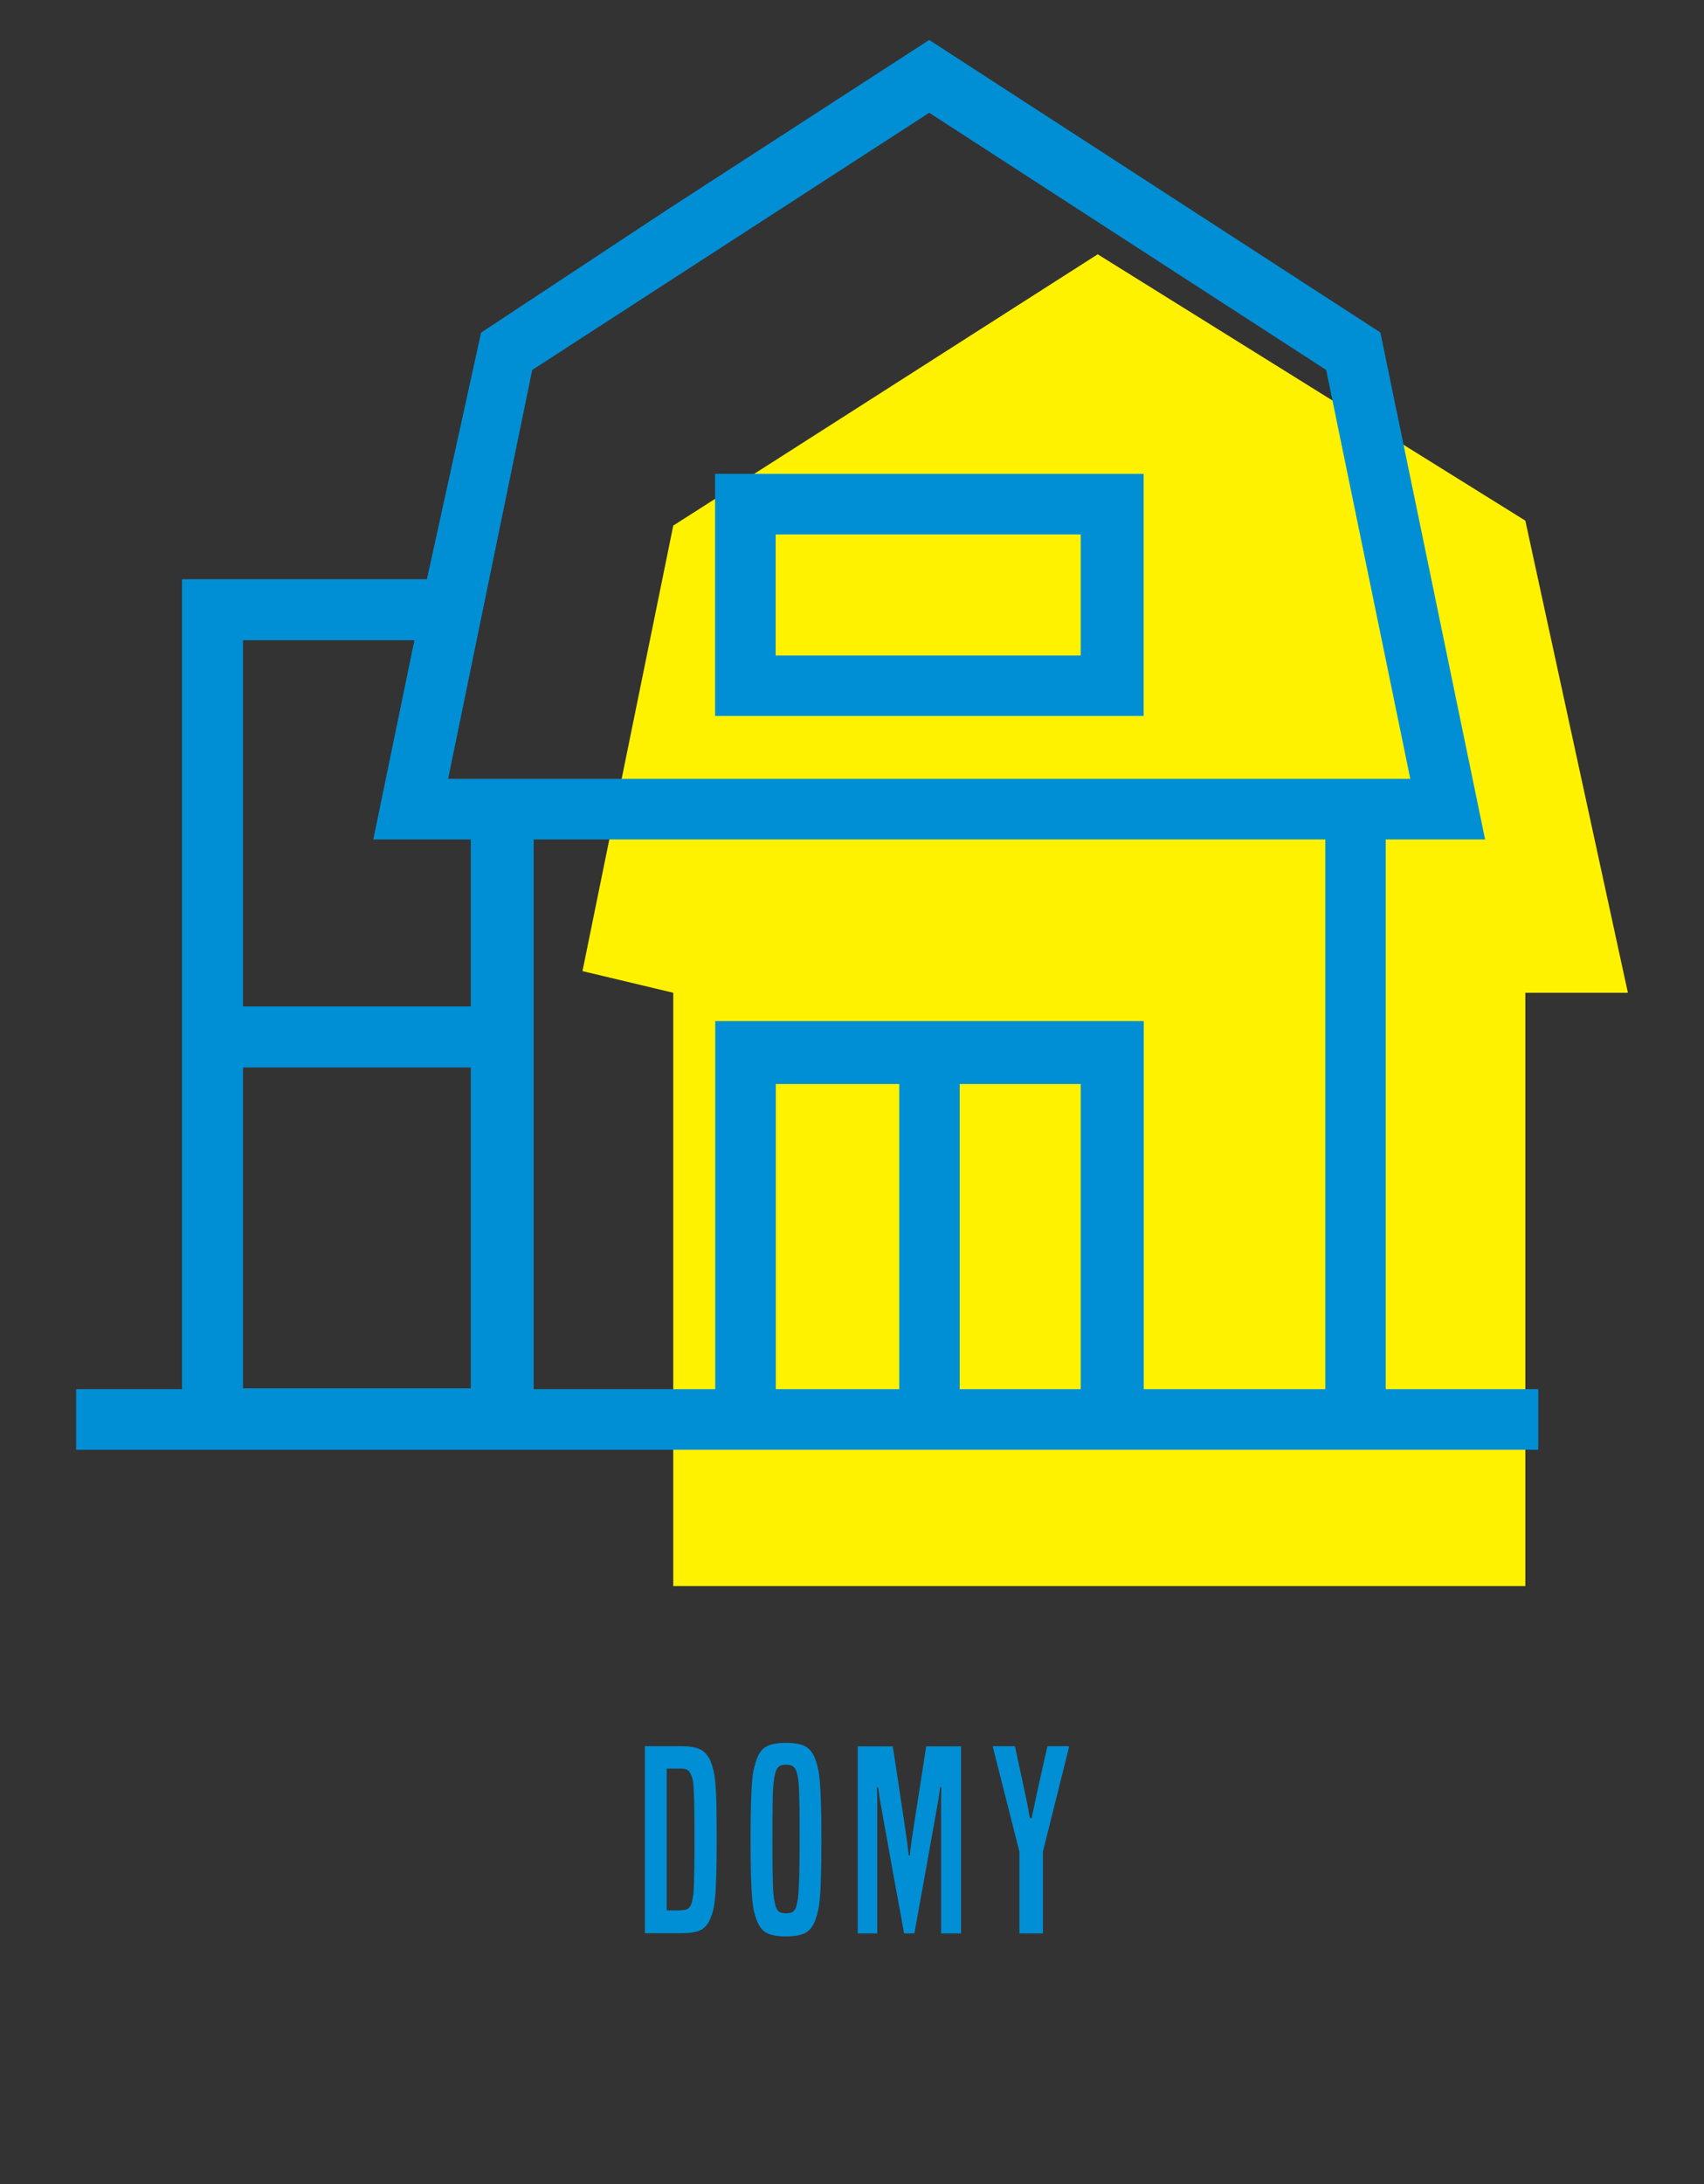
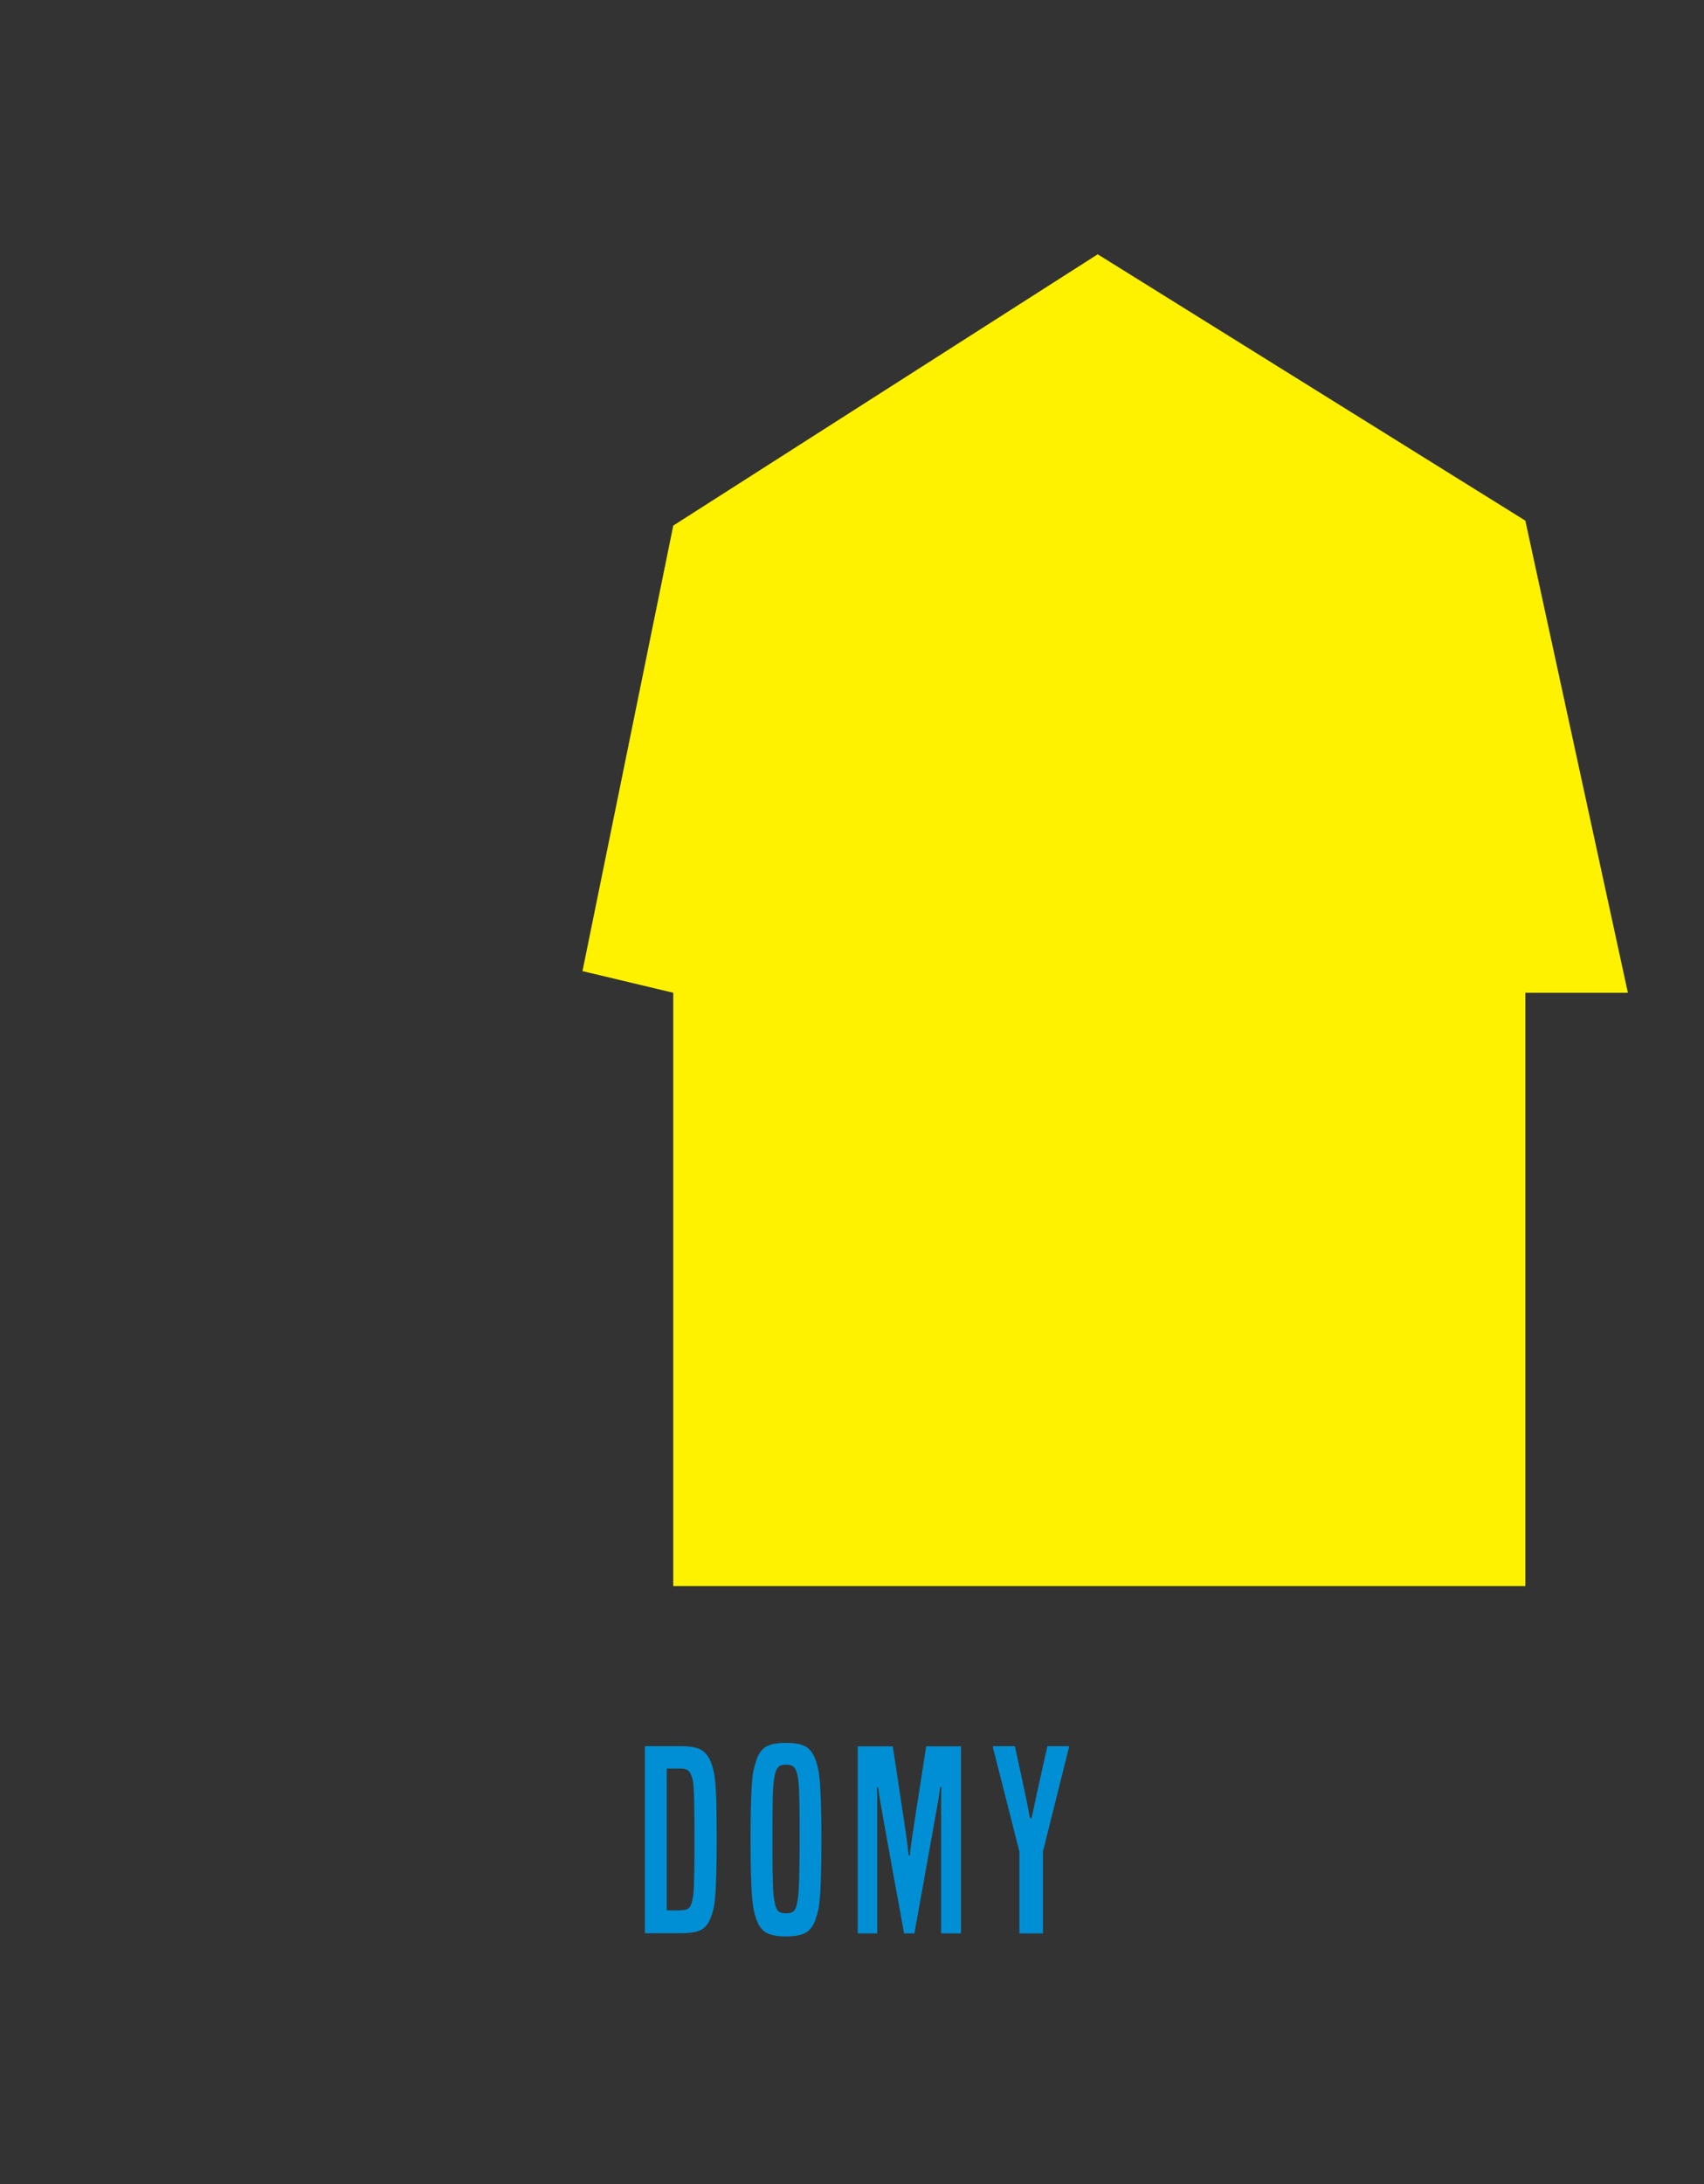
<svg xmlns="http://www.w3.org/2000/svg" version="1.1" id="Layer_1" x="0px" y="0px" viewBox="0 0 1173.1 1503.2" style="enable-background:new 0 0 1173.1 1503.2;" xml:space="preserve">
  <rect x="0" y="0" width="1173.1" height="1503.2" fill="#333333" stroke="none" />
  <style type="text/css">
	.st0{fill:#FFF200;}
	.st1{fill:#008FD5;}
</style>
  <title>Artboard 1</title>
  <rect x="463.5" y="683.2" class="st0" width="586.6" height="408.3" />
  <polygon class="st0" points="755.7,175 463.5,361.7 401,668.3 463.5,683.2 1050.1,683.2 1120.7,683.2 1050.1,358.3 " />
-   <path class="st1" d="M787.3,326.1h-295v166.6h295V326.1z M744,451.1H534v-83.3h210V451.1z" />
-   <path class="st1" d="M293.9,398.6H125.3V956H52.4v41.7H1059V956H954V577.7h68.4l-72.1-348.9L639.7,27.5L460.6,143.5l-129.4,85.4  L293.9,398.6z M913,254.6L970.9,536H308.5l57.9-281.4l273.3-177L913,254.6z M167.3,734.6h156.8v220.8H167.3V734.6z M324.1,692.6  H167.3v-252h118L257,577.7h67.1V692.6z M534.1,956V746h85v210H534.1z M660.7,956V746H744v210H660.7z M787.4,956V702.7h-295V956h-125  V577.7h545V956L787.4,956z" />
  <g>
    <path class="st1" d="M444,1330.4v-128.7h25c5.8,0,10.1,0.7,13.1,2.2c2.9,1.5,5.3,4.1,7,8c0.8,1.9,1.5,4,2,6.2   c0.6,2.2,1,5.2,1.4,9.1c0.3,3.9,0.6,8.8,0.7,15c0.1,6.1,0.2,14.1,0.2,23.8c0,10.1-0.1,18.2-0.3,24.5c-0.2,6.2-0.4,11.2-0.8,15   c-0.3,3.8-0.8,6.8-1.3,8.9c-0.5,2.2-1.2,4.1-2,6c-1.6,3.9-3.9,6.5-6.8,7.9c-2.9,1.4-7.4,2.1-13.3,2.1H444z M468.7,1314.6   c2.3,0,3.9-0.4,5-1.1c1.1-0.7,1.9-2.1,2.5-4c0.3-1.2,0.7-2.7,0.9-4.3c0.3-1.6,0.5-3.9,0.6-7c0.1-3.1,0.2-7.1,0.3-12.2   c0.1-5.1,0.1-11.8,0.1-20.2c0-8.2,0-14.8-0.1-19.8c-0.1-5-0.1-9.1-0.3-12.2c-0.1-3.1-0.3-5.5-0.5-7.1c-0.2-1.6-0.6-3.1-1-4.3   c-0.7-1.9-1.6-3.3-2.6-4.1c-1.1-0.8-2.7-1.2-4.8-1.2H459v97.6H468.7z" />
    <path class="st1" d="M521.2,1322.1c-0.8-1.9-1.5-4.1-2-6.4c-0.6-2.3-1-5.5-1.4-9.4c-0.3-4-0.6-9.2-0.8-15.6   c-0.2-6.4-0.3-14.6-0.3-24.7c0-10.1,0.1-18.3,0.3-24.7c0.2-6.3,0.4-11.5,0.8-15.5c0.3-4,0.8-7.1,1.4-9.4c0.6-2.3,1.2-4.4,2-6.5   c1.6-4,3.9-6.7,6.8-8.2c2.9-1.5,7.3-2.3,13.1-2.3s10.1,0.8,13.1,2.3c2.9,1.5,5.2,4.3,6.8,8.2c0.8,2,1.5,4.2,2,6.5   c0.6,2.3,1,5.4,1.4,9.4c0.3,4,0.6,9.1,0.8,15.5c0.2,6.3,0.3,14.6,0.3,24.7c0,10.1-0.1,18.3-0.3,24.7c-0.2,6.4-0.4,11.6-0.8,15.6   c-0.3,4-0.8,7.1-1.4,9.4c-0.6,2.3-1.2,4.4-2,6.4c-1.6,4-3.9,6.7-6.8,8.2c-2.9,1.5-7.3,2.3-13.1,2.3s-10.1-0.8-13.1-2.3   C525.1,1328.8,522.8,1326.1,521.2,1322.1z M548.4,1311.2c0.3-1.4,0.6-2.8,0.9-4.4c0.2-1.6,0.4-3.9,0.6-7.1   c0.2-3.1,0.3-7.3,0.4-12.7c0.1-5.3,0.2-12.5,0.2-21.4c0-9,0-16.1-0.1-21.5c-0.1-5.4-0.2-9.6-0.3-12.8c-0.2-3.1-0.4-5.4-0.6-7   c-0.2-1.5-0.5-3-0.9-4.3c-0.6-2-1.4-3.5-2.5-4.3c-1.1-0.9-2.7-1.3-5-1.3c-2.3,0-3.9,0.4-4.9,1.3c-1,0.8-1.8,2.2-2.4,4.2   c-0.3,1.4-0.7,2.8-0.9,4.4c-0.3,1.6-0.5,3.9-0.7,7.1c-0.2,3.1-0.3,7.4-0.3,12.8c-0.1,5.4-0.1,12.6-0.1,21.5c0,9,0,16.1,0.1,21.4   c0.1,5.3,0.2,9.6,0.3,12.7c0.2,3.1,0.4,5.5,0.7,7.1c0.3,1.6,0.6,3.1,0.9,4.4c0.6,2,1.4,3.5,2.4,4.2c1,0.8,2.7,1.2,4.9,1.2   c2.3,0,3.9-0.4,4.9-1.2C547.1,1314.7,547.9,1313.3,548.4,1311.2z" />
    <path class="st1" d="M647.9,1330.4v-83.6c0-3.1,0-6.1,0-9.1c0-3,0.1-5.6,0.2-7.9h-0.8c-0.1,0.8-0.3,1.7-0.4,2.8   c-0.2,1.1-0.5,2.9-0.8,5.4c-0.4,2.5-1,5.9-1.8,10.2c-0.8,4.3-1.8,10.1-3.1,17.3c-1.3,7.2-2.9,16.1-4.8,26.7   c-1.9,10.6-4.2,23.4-6.9,38.3h-7.1c-2.7-15-5-27.7-7-38.3c-1.9-10.6-3.5-19.5-4.8-26.7c-1.3-7.2-2.4-13-3.1-17.3   c-0.8-4.4-1.4-7.8-1.8-10.2c-0.4-2.4-0.7-4.2-0.8-5.3c-0.2-1.1-0.3-2-0.4-2.8h-0.8c0.1,2.3,0.2,4.9,0.2,7.9c0,3,0,6,0,9.1v83.6   h-13.4v-128.7h24.1c2.3,14.7,4.1,26.6,5.4,35.5c1.4,9,2.4,16,3.2,21.3c0.8,5.2,1.3,9.1,1.6,11.6c0.3,2.5,0.5,4.7,0.8,6.6h0.8   c0.1-1.9,0.3-4.1,0.7-6.6c0.3-2.5,0.9-6.3,1.7-11.6c0.8-5.2,1.9-12.3,3.3-21.3c1.4-9,3.3-20.8,5.5-35.5h24v128.7H647.9z" />
    <path class="st1" d="M701.8,1330.4v-56.1l-18.2-71.7v-0.9h15.1c2.2,10,3.9,18,5.2,24c1.3,6,2.3,10.7,3,14.2c0.7,3.5,1.2,6,1.4,7.5   c0.3,1.5,0.5,2.8,0.8,3.8h1.2c0.1-1,0.3-2.3,0.7-3.8s0.9-4,1.6-7.5c0.7-3.5,1.8-8.2,3.1-14.2c1.3-6,3.1-14,5.4-24h14.8v0.9   l-17.9,71.6v56.3H701.8z" />
  </g>
</svg>